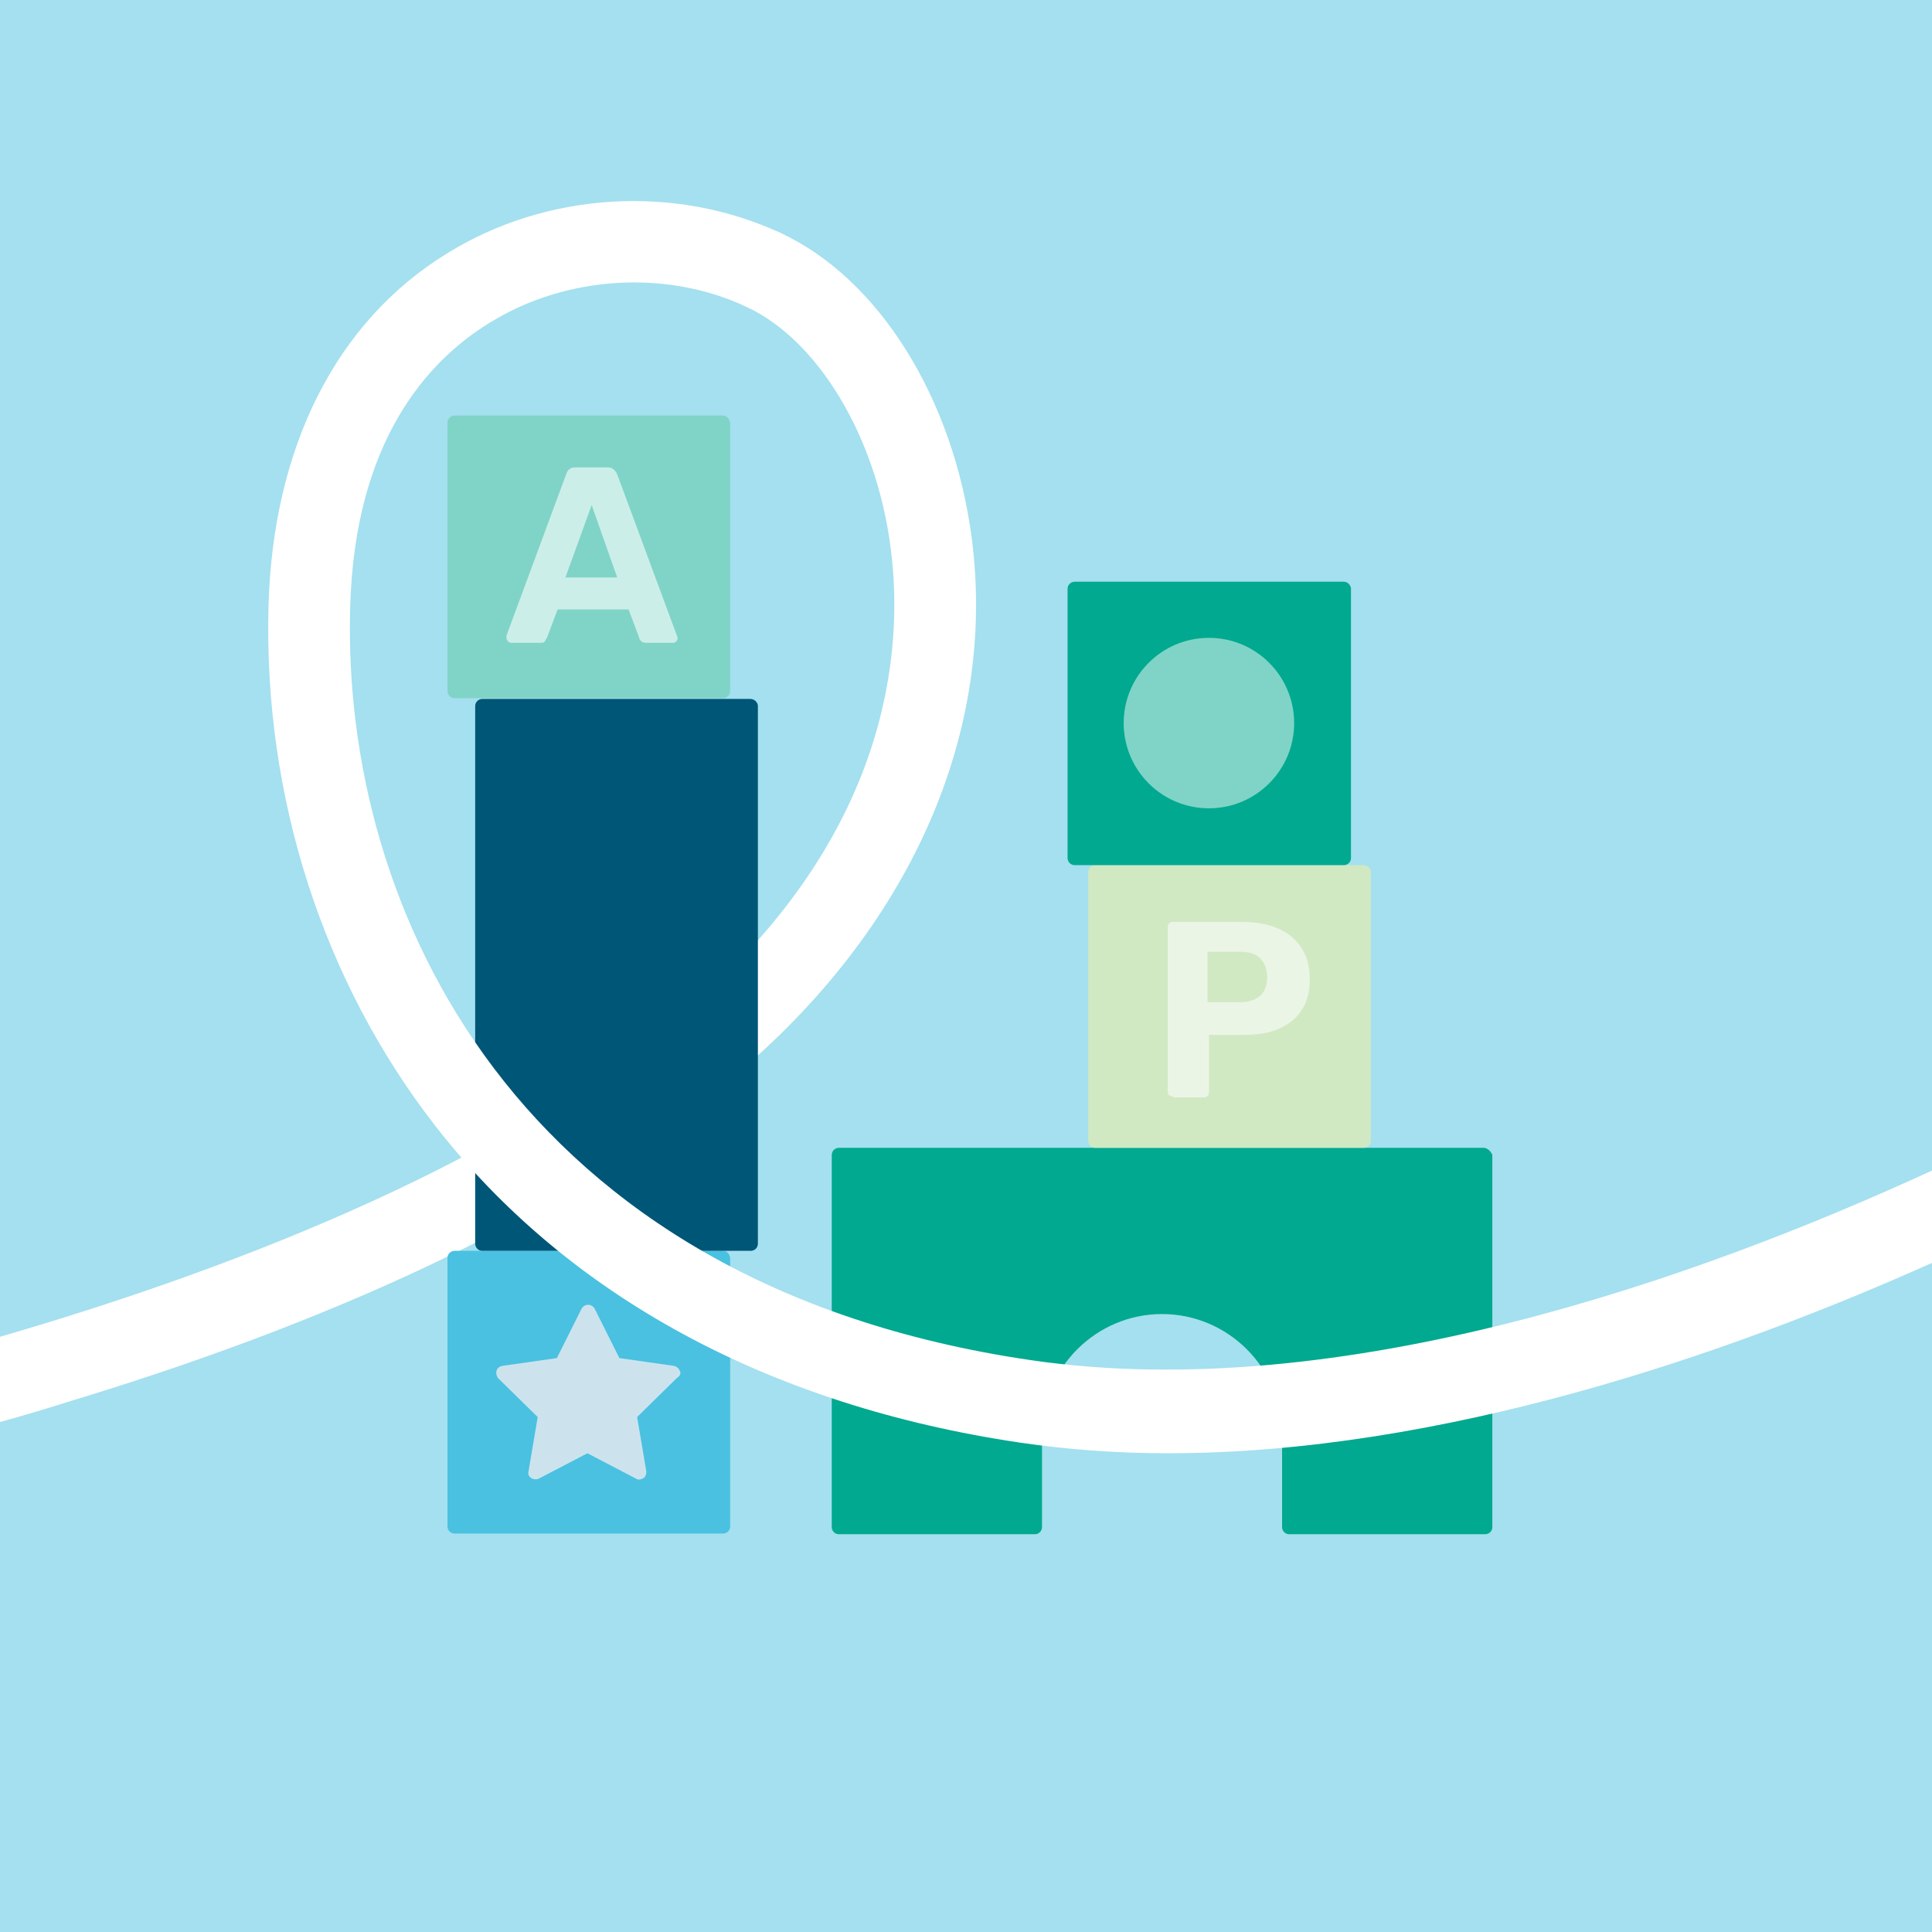
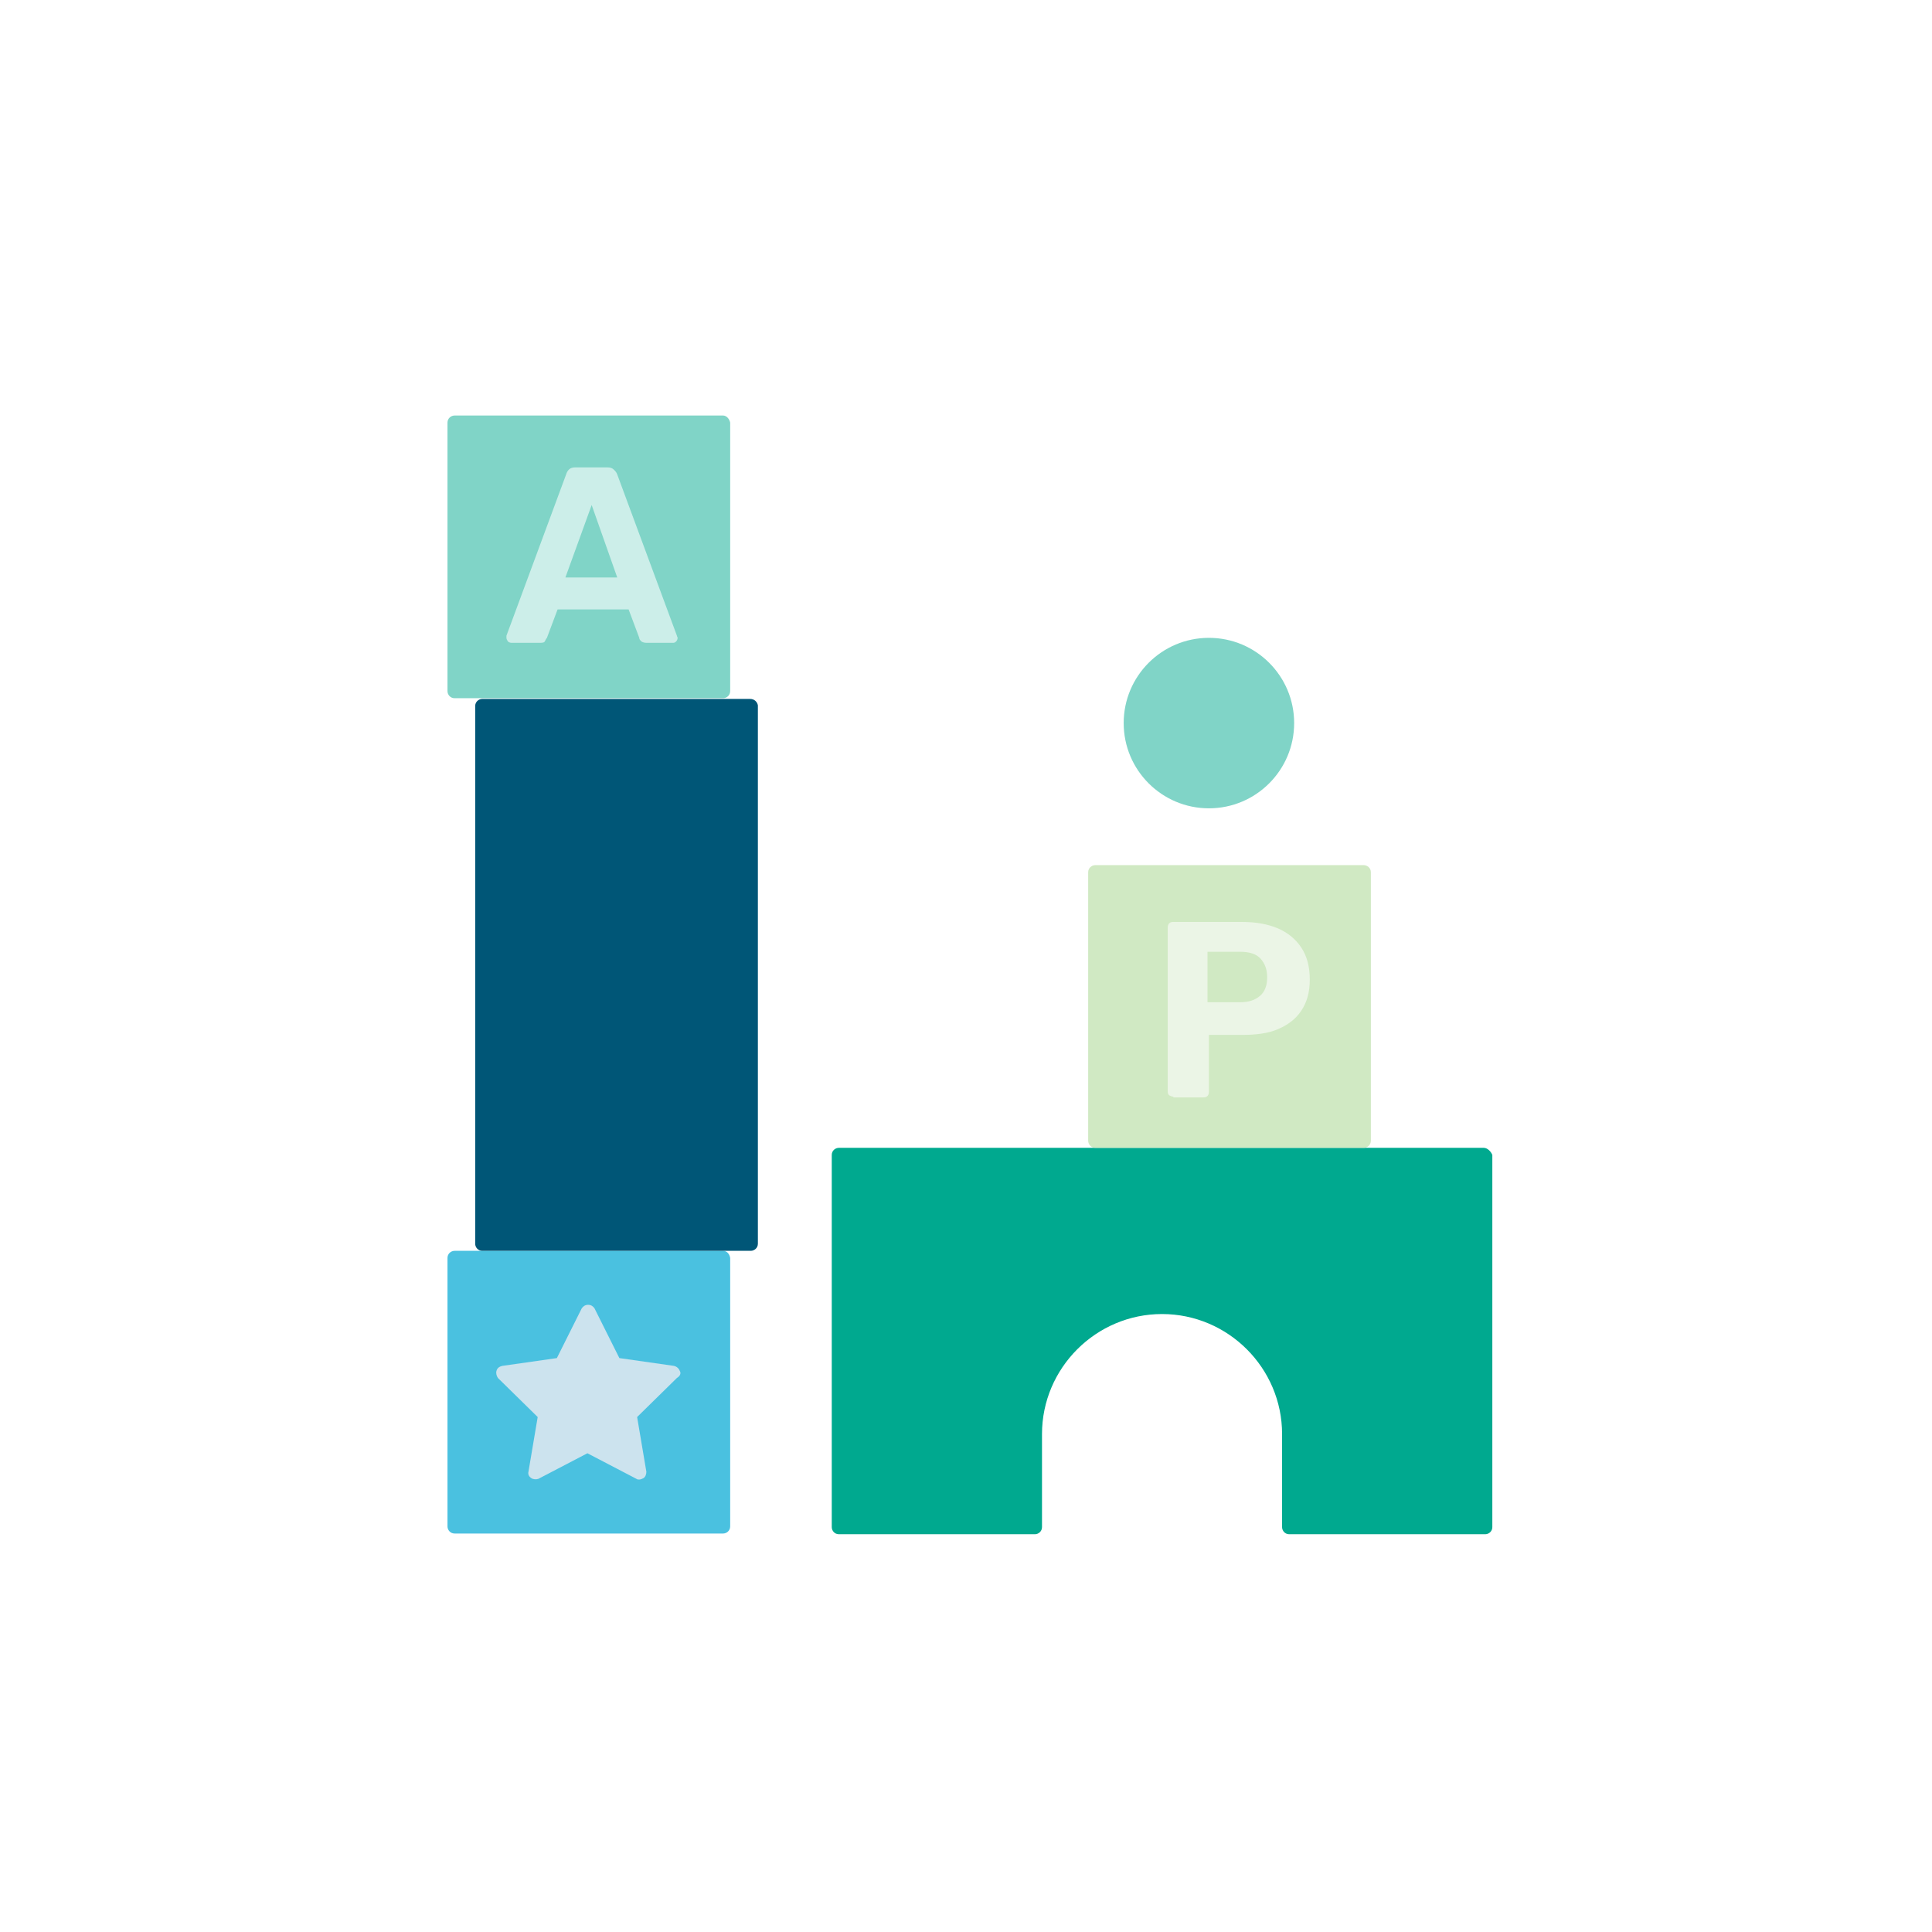
<svg xmlns="http://www.w3.org/2000/svg" version="1.1" id="Layer_1" x="0px" y="0px" viewBox="0 0 272 272" style="enable-background:new 0 0 272 272;" xml:space="preserve">
  <style type="text/css">
	.st0{fill:#A4E0EF;}
	.st1{fill:#FFFFFF;}
	.st2{fill:#4AC1E0;}
	.st3{fill:#005677;}
	.st4{fill:#00A98F;}
	.st5{fill:#80D4C7;}
	.st6{fill:#D0E9C3;}
	.st7{fill:#EBF5E6;}
	.st8{fill:#CCEEE9;}
	.st9{fill:#CCE3EE;}
</style>
  <g>
    <g>
-       <rect class="st0" width="272" height="272" />
-     </g>
+       </g>
  </g>
  <path class="st1" d="M136.8,75.7c-2.6-19.7-13.1-36.5-26.9-42.9c-2.9-1.3-6.3-0.1-7.6,2.8c-1.3,2.9-0.1,6.3,2.8,7.6  c10.1,4.7,18.3,18.3,20.3,34c1.8,13.8,0.3,40.7-29.7,65.8C69.3,164.9,30.3,179.4,0,188.2v12c3.3-0.9,6.6-1.9,10.1-3  c40.2-12.2,71.4-27.5,92.9-45.4C128.1,130.9,140.4,103.2,136.8,75.7z" />
  <title>10-thumbnail</title>
  <path class="st2" d="M101.8,176.1H64c-0.5,0-1,0.4-1,1v37.8c0,0.5,0.4,1,1,1h37.8c0.5,0,1-0.4,1-1v-37.8  C102.7,176.5,102.3,176.1,101.8,176.1z" />
  <path class="st3" d="M105.6,98.4H67.9c-0.5,0-1,0.4-1,1v75.7c0,0.5,0.4,1,1,1h37.8c0.5,0,1-0.4,1-1V99.3  C106.6,98.8,106.2,98.4,105.6,98.4z" />
  <path class="st4" d="M208.9,161.6h-90.8c-0.5,0-1,0.4-1,1v52.4c0,0.5,0.4,1,1,1h27.6c0.5,0,1-0.4,1-1v-13.1  c0-9.3,7.6-16.9,16.9-16.9c9.3,0,16.9,7.6,16.9,16.9v13.1c0,0.5,0.4,1,1,1h27.6c0.5,0,1-0.4,1-1v-52.4  C209.9,162.1,209.4,161.6,208.9,161.6z" />
  <path class="st5" d="M101.8,58.5H64c-0.5,0-1,0.4-1,1v37.8c0,0.5,0.4,1,1,1h37.8c0.5,0,1-0.4,1-1V59.5  C102.7,59,102.3,58.5,101.8,58.5z" />
  <path class="st6" d="M192,121.8h-37.8c-0.5,0-1,0.4-1,1v37.8c0,0.5,0.4,1,1,1H192c0.5,0,1-0.4,1-1v-37.8  C193,122.2,192.5,121.8,192,121.8z" />
  <g>
    <path class="st7" d="M165.2,154.4c-0.2,0-0.4-0.1-0.6-0.2c-0.2-0.2-0.2-0.4-0.2-0.6v-23c0-0.3,0.1-0.5,0.2-0.6   c0.2-0.2,0.4-0.2,0.6-0.2h9.7c1.9,0,3.6,0.3,5,0.9c1.4,0.6,2.5,1.5,3.3,2.7c0.8,1.2,1.2,2.7,1.2,4.5c0,1.8-0.4,3.2-1.2,4.4   c-0.8,1.2-1.9,2-3.3,2.6c-1.4,0.6-3.1,0.8-5,0.8h-4.7v8c0,0.3-0.1,0.5-0.2,0.6c-0.2,0.2-0.4,0.2-0.6,0.2H165.2z M170,141.1h4.6   c1.2,0,2.1-0.3,2.8-0.9c0.7-0.6,1-1.5,1-2.6c0-1.1-0.3-1.9-0.9-2.6c-0.6-0.7-1.6-1-2.9-1H170V141.1z" />
  </g>
  <g>
    <path class="st8" d="M72,90.5c-0.2,0-0.4-0.1-0.5-0.2c-0.1-0.2-0.2-0.3-0.2-0.5c0-0.1,0-0.2,0-0.3l8.4-22.7   c0.1-0.3,0.2-0.5,0.4-0.7c0.2-0.2,0.5-0.3,0.9-0.3h4.5c0.4,0,0.7,0.1,0.9,0.3c0.2,0.2,0.4,0.4,0.5,0.7l8.4,22.7   c0,0.1,0.1,0.2,0.1,0.3c0,0.2-0.1,0.4-0.2,0.5c-0.2,0.2-0.3,0.2-0.5,0.2h-3.7c-0.3,0-0.6-0.1-0.7-0.2c-0.2-0.2-0.3-0.3-0.3-0.5   l-1.5-4h-10l-1.5,4c-0.1,0.1-0.2,0.3-0.3,0.5s-0.4,0.2-0.8,0.2H72z M79.6,81.3h7.3l-3.6-10.2L79.6,81.3z" />
  </g>
  <path class="st9" d="M95.7,193c-0.1-0.3-0.4-0.6-0.8-0.7l-7.7-1.1l-3.5-7c-0.2-0.3-0.5-0.5-0.9-0.5c-0.4,0-0.7,0.2-0.9,0.5l-3.5,7  l-7.7,1.1c-0.4,0.1-0.7,0.3-0.8,0.7c-0.1,0.3,0,0.7,0.2,1l5.6,5.5l-1.3,7.7c-0.1,0.4,0.1,0.7,0.4,0.9c0.3,0.2,0.7,0.2,1,0.1l6.9-3.6  l6.9,3.6c0.1,0.1,0.3,0.1,0.4,0.1c0.2,0,0.4-0.1,0.6-0.2c0.3-0.2,0.4-0.6,0.4-0.9l-1.3-7.7l5.6-5.5C95.8,193.7,95.9,193.3,95.7,193z  " />
-   <path class="st4" d="M189.2,81.9h-37.9c-0.5,0-1,0.4-1,1v37.9c0,0.5,0.4,1,1,1h37.9c0.5,0,1-0.4,1-1V82.8  C190.1,82.3,189.7,81.9,189.2,81.9z" />
  <g>
    <circle class="st5" cx="170.2" cy="101.8" r="12" />
  </g>
-   <path class="st1" d="M272,164.8c-32.6,15-83,33.1-126.8,26.7c-72.7-10.6-97.1-63.7-95.9-105.9c0.6-23.6,11-34.9,19.7-40.2  c10.7-6.6,24.8-7.5,36.1-2.2c2.9,1.3,6.3,0.1,7.6-2.8c1.3-2.9,0.1-6.3-2.8-7.6c-14.9-6.9-33-5.8-47,2.9  c-15.6,9.6-24.5,27.3-25.1,49.7c-0.7,26.7,7.6,52.6,23.4,73c18.7,24.1,47.2,39.5,82.4,44.7c6.8,1,13.8,1.5,20.8,1.5  c38.8,0,79-14,107.6-26.8V164.8z" />
</svg>